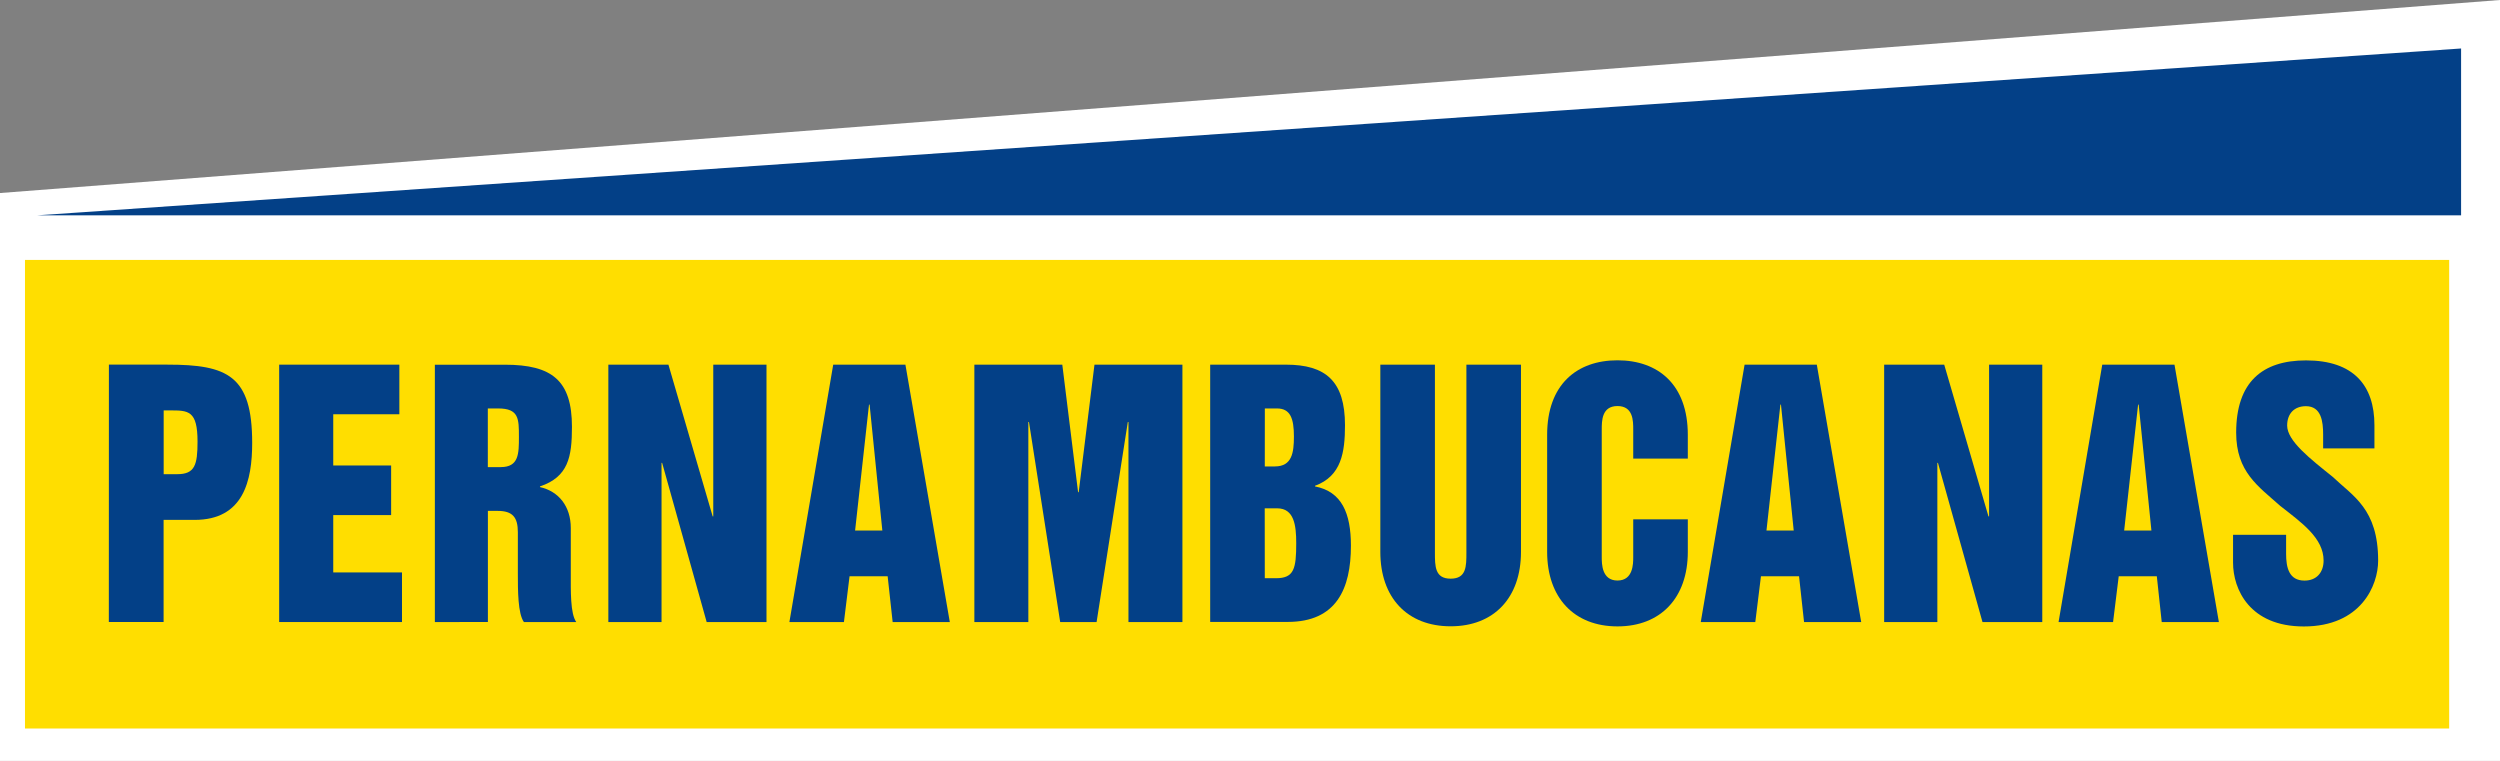
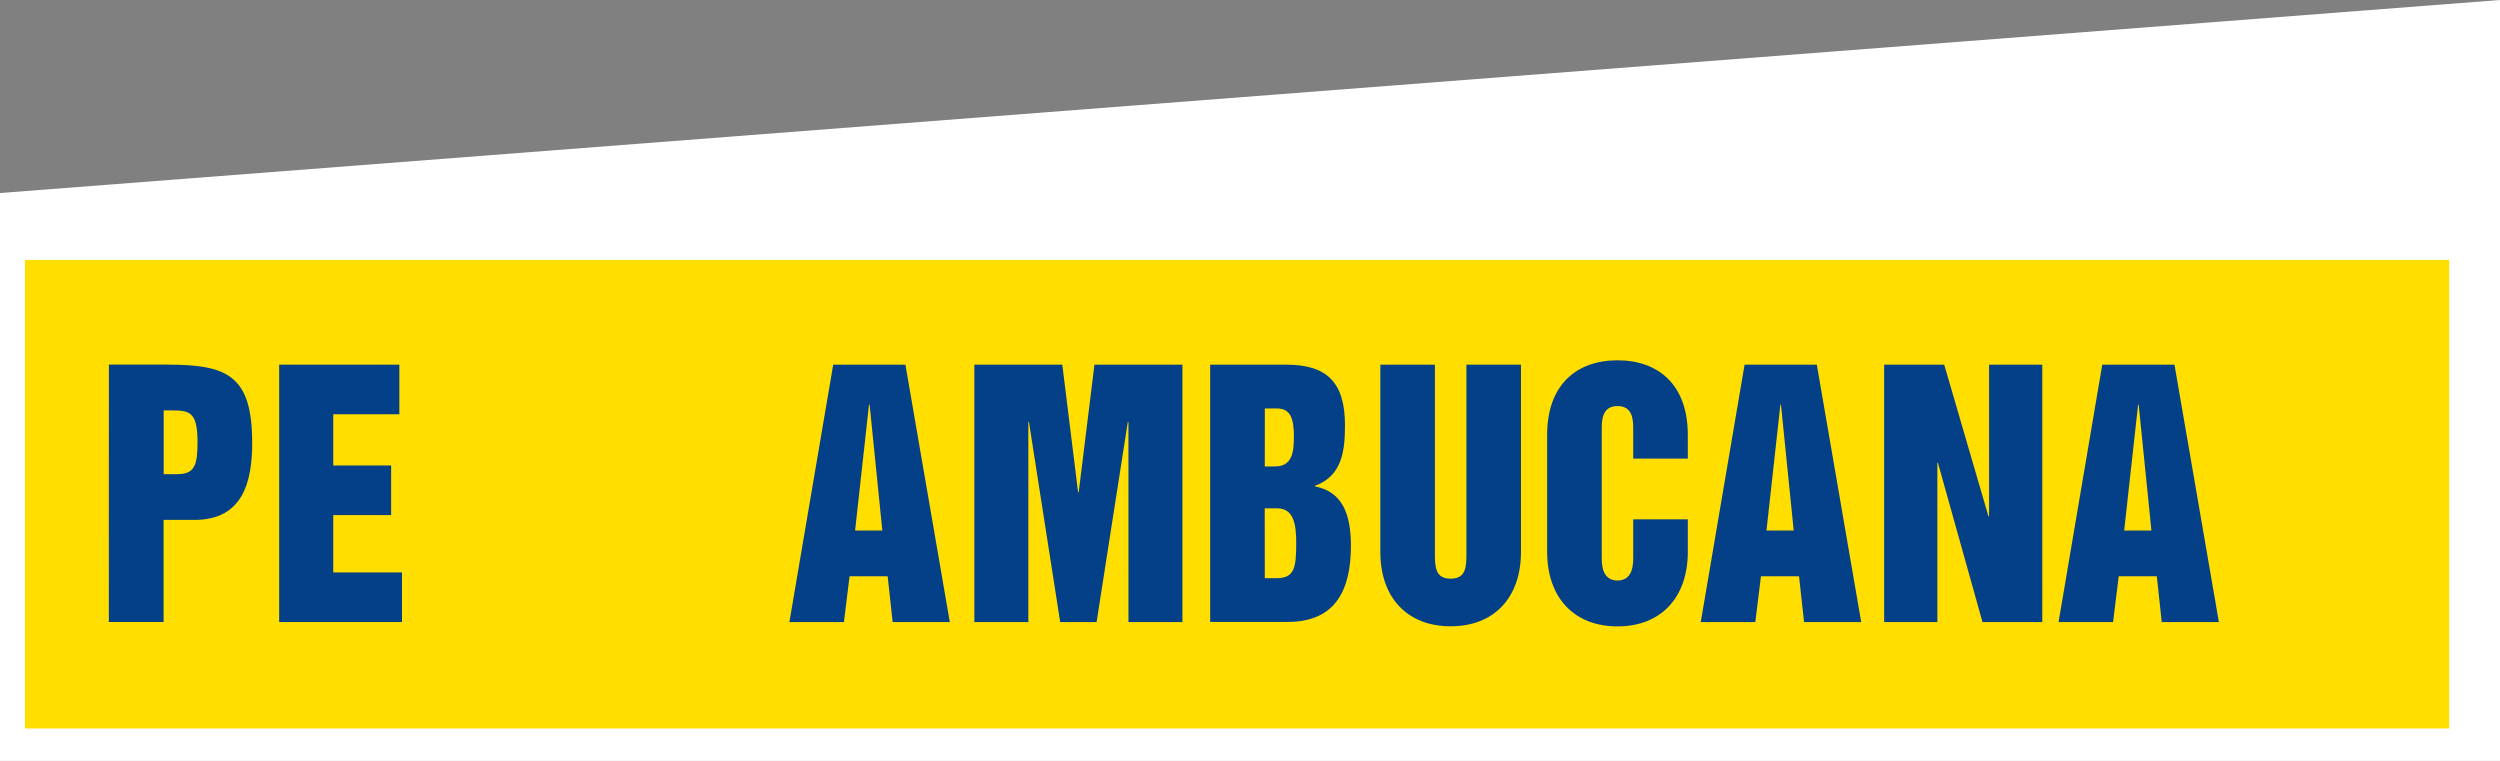
<svg xmlns="http://www.w3.org/2000/svg" viewBox="0 0 1049.82 319.55">
  <rect x="0" y="0" width="1049.82" height="319.55" fill="#808080" stroke="none" />
  <defs>
    <style>.cls-1{fill:none;}.cls-2{fill:#fff;}.cls-3{fill:#ffde00;}.cls-4{fill:#034087;}.cls-5{clip-path:url(#clip-path);}</style>
    <clipPath id="clip-path" transform="translate(0 0)">
      <rect class="cls-1" width="1049.82" height="319.55" />
    </clipPath>
  </defs>
  <title>logo</title>
  <g id="Camada_2" data-name="Camada 2">
    <g id="Camada_1-2" data-name="Camada 1">
      <polygon class="cls-2" points="1049.82 0 0 81.06 0 319.55 1049.82 319.55 1049.82 0" />
      <rect class="cls-3" x="10.49" y="109.15" width="1017.99" height="196.77" />
-       <polygon class="cls-4" points="15.49 90.43 1033.48 90.43 1033.48 20.36 15.49 90.43" />
      <g class="cls-5">
        <path class="cls-4" d="M68.73,199.12h5.74c7.36,0,8.48-3.92,8.48-13.66,0-13.12-3.86-13.12-11.6-13.12H68.73Zm-23-46H70.35c25.21,0,35.55,4.6,35.55,32.87,0,15.83-3.61,32.33-24.2,32.33h-13v42.88h-23Z" transform="translate(0 0)" />
      </g>
      <polygon class="cls-4" points="117.23 153.13 167.7 153.13 167.7 173.96 139.94 173.96 139.94 195.47 164.25 195.47 164.25 216.3 139.94 216.3 139.94 240.38 168.81 240.38 168.81 261.21 117.23 261.21 117.23 153.13" />
      <g class="cls-5">
-         <path class="cls-4" d="M204.85,196.15h5.44c7.62,0,7.62-5.69,7.62-12.71,0-7.59,0-11.92-8.7-11.92h-4.36Zm-22.24-43H212c19.83,0,28.18,6.63,28.18,26.11,0,12.72-1.58,21-13.43,25v.28c7.87,1.76,12.94,8.11,12.94,17.18v19.06c0,7.17-.24,16.91,2.3,20.43H220c-2.54-3.52-2.54-13.26-2.54-20.43v-17.3c0-6.23-2.18-8.94-8.46-8.94h-4.12v46.67H182.61Z" transform="translate(0 0)" />
-       </g>
-       <polygon class="cls-4" points="255.46 153.13 280.69 153.13 299.27 216.84 299.52 216.84 299.52 153.13 321.87 153.13 321.87 261.21 296.75 261.21 278.05 194.38 277.8 194.38 277.8 261.21 255.46 261.21 255.46 153.13" />
+         </g>
      <path class="cls-4" d="M359.08,222.79h11.44l-5.35-52.89h-.25Zm-9.19-69.66h30.32l18.64,108.08h-24L372.75,242h-16l-2.36,19.21H331.49Z" transform="translate(0 0)" />
      <polygon class="cls-4" points="409.16 153.13 446.09 153.13 452.72 206.69 452.98 206.69 459.6 153.13 496.53 153.13 496.53 261.21 473.87 261.21 473.87 177.21 473.6 177.21 460.49 261.21 445.2 261.21 432.09 177.21 431.83 177.21 431.83 261.21 409.16 261.21 409.16 153.13" />
      <g class="cls-5">
        <path class="cls-4" d="M531.12,195.87h4.23c7.22,0,8-5.81,8-12.58,0-7.58-1.5-11.77-7.11-11.77h-5.1Zm0,46.94h4.73c7.6,0,8.47-4.05,8.47-14.74,0-7.44-.87-14.61-8-14.61h-5.23Zm-22.93-89.68H540c16.7,0,24.8,6.9,24.8,25.44,0,11.35-1.5,21.37-12.59,25.42v.27c11.22,2.17,15.08,11.23,15.08,24.9,0,18.12-6.11,32-26.54,32H508.19Z" transform="translate(0 0)" />
        <path class="cls-4" d="M579.64,153.13h22.92V232c0,5.82,0,11,6.61,11s6.61-5.15,6.61-11V153.13H638.7v78.64C638.7,251,627.37,263,609.17,263S579.64,251,579.64,231.77Z" transform="translate(0 0)" />
        <path class="cls-4" d="M649.69,182.59c0-21.12,12.47-31.29,29.54-31.29s29.53,10.17,29.53,31.29v10H685.84v-12.2c0-3.65,0-9.88-6.61-9.88s-6.61,6.23-6.61,9.88v53.5c0,2.84,0,9.89,6.61,9.89s6.61-7.05,6.61-9.89V218.07h22.92v13.68c0,19.24-11.34,31.29-29.53,31.29S649.69,251,649.69,231.75Z" transform="translate(0 0)" />
      </g>
      <path class="cls-4" d="M741.79,222.79h11.44l-5.35-52.89h-.24Zm-9.19-69.66h30.33l18.64,108.08h-24L755.47,242h-16l-2.37,19.21H714.2Z" transform="translate(0 0)" />
      <polygon class="cls-4" points="791.21 153.13 816.43 153.13 835.01 216.84 835.27 216.84 835.27 153.13 857.61 153.13 857.61 261.21 832.5 261.21 813.8 194.38 813.55 194.38 813.55 261.21 791.21 261.21 791.21 153.13" />
      <path class="cls-4" d="M892,222.79h11.44l-5.35-52.89h-.24Zm-9.2-69.66h30.33l18.64,108.08h-24L905.71,242h-16l-2.37,19.21H864.45Z" transform="translate(0 0)" />
      <g class="cls-5">
-         <path class="cls-4" d="M960,224.58v8c0,5.82,1.24,11.23,7.74,11.23,5.24,0,8-3.65,8-8.39,0-9.48-9.12-15.85-18.23-23-9.24-8.26-18.48-14.22-18.48-30.74,0-21.27,11-30.34,29.34-30.34,20,0,28.72,10.56,28.72,27.22v9.74H975.55v-5.82c0-5.41-.74-11.91-7.24-11.91-4.86,0-7.87,3.11-7.87,8.13,0,6.49,9.74,14,19.11,21.53,8.49,8.12,19.1,13.41,19.1,35.21,0,10.43-7.24,27.63-31.22,27.63-22.72,0-29.71-15.58-29.71-26.82V224.58Z" transform="translate(0 0)" />
-       </g>
+         </g>
    </g>
  </g>
</svg>